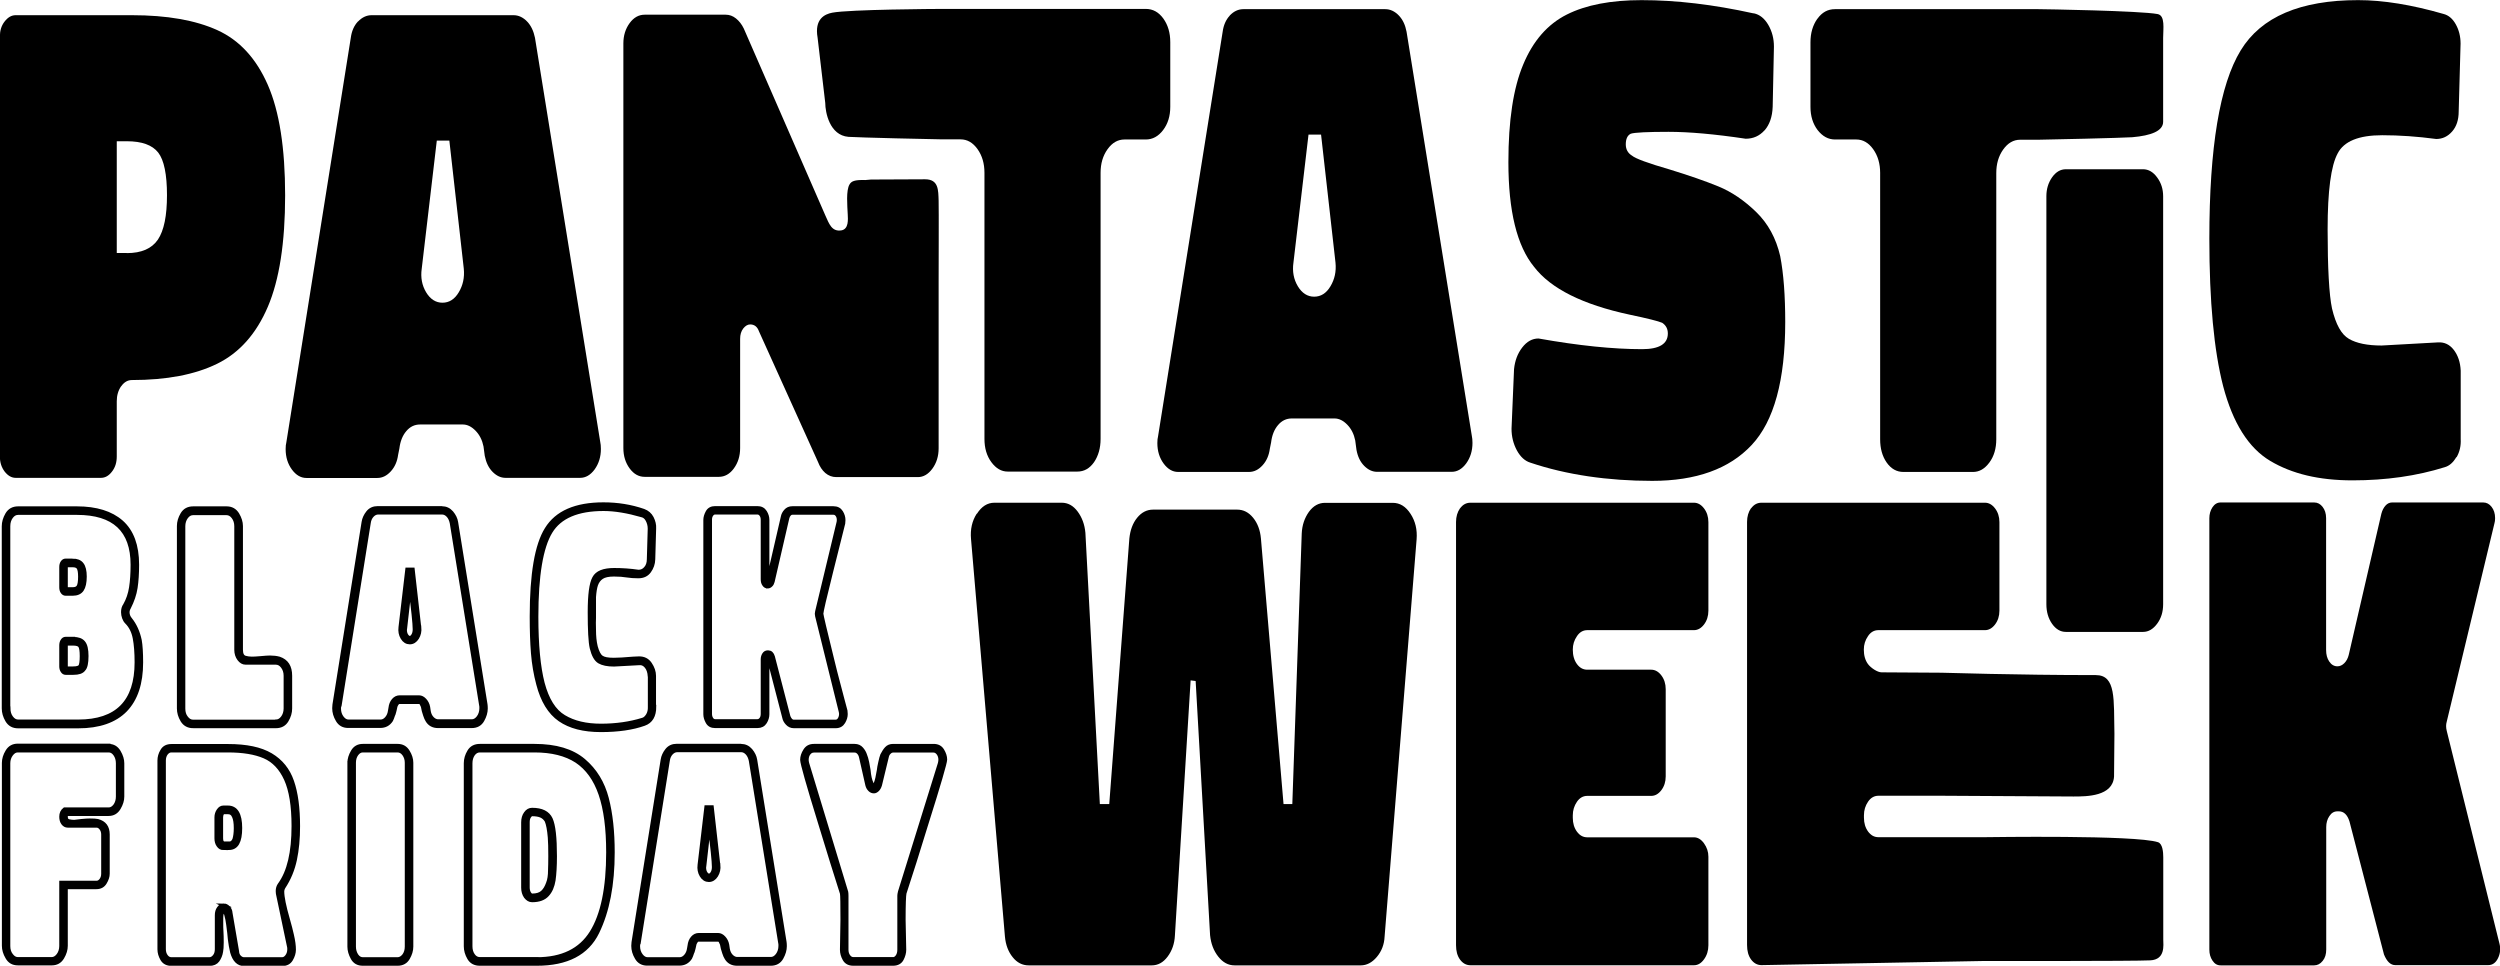
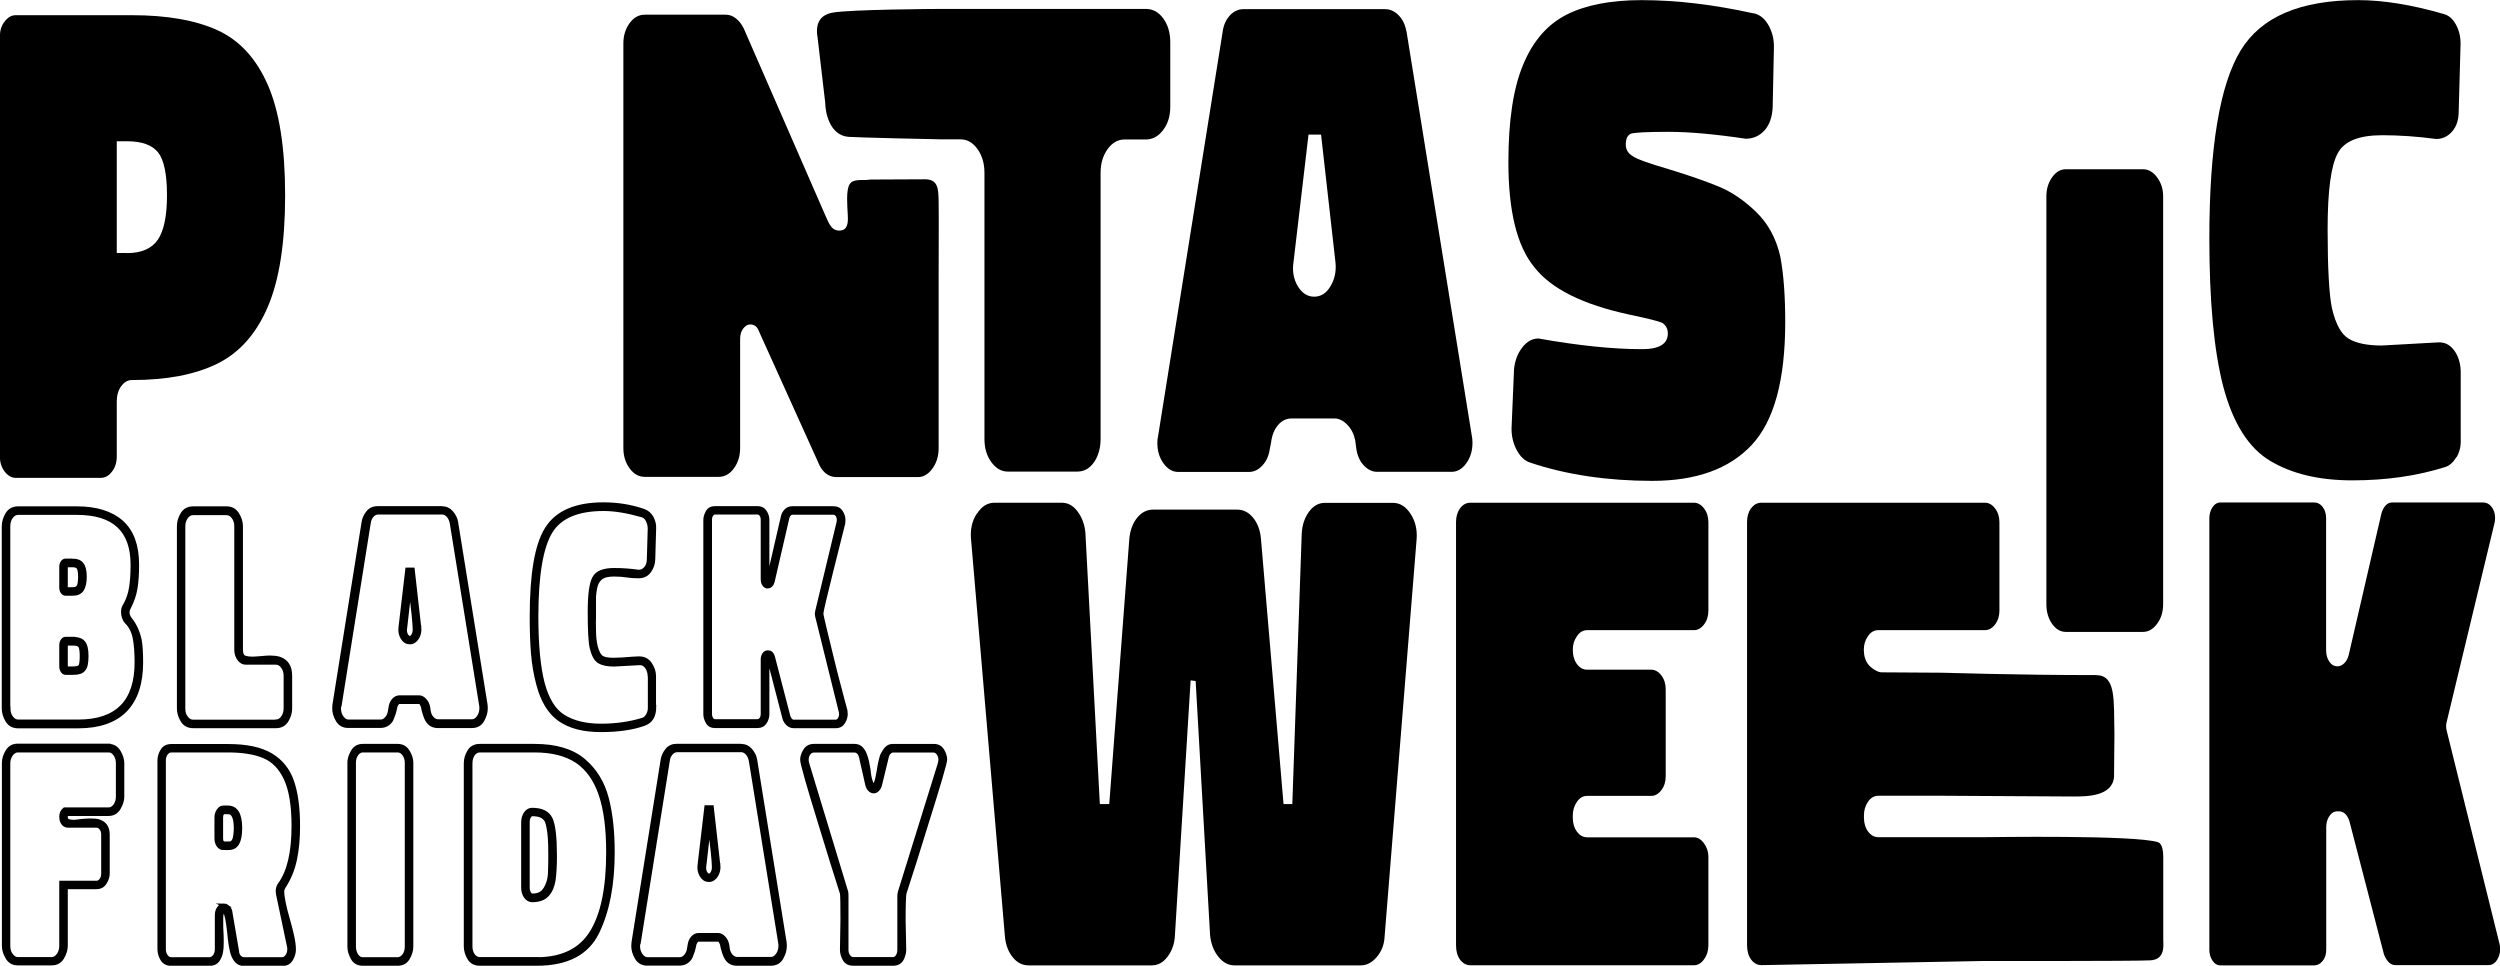
<svg xmlns="http://www.w3.org/2000/svg" id="Layer_2" data-name="Layer 2" viewBox="0 0 199.12 76.92">
  <defs>
    <style>
      .cls-1 {
        stroke: #000;
        stroke-miterlimit: 10;
        stroke-width: .3px;
      }
    </style>
  </defs>
  <g id="Layer_1-2" data-name="Layer 1">
    <g>
      <g>
        <g>
          <path d="M140.54,10.38c-.4.45-.9.67-1.5.67-2.47-.37-4.52-.55-6.15-.55s-2.7.05-3,.15c-.27.13-.4.42-.4.85,0,.4.17.7.5.9.27.23,1.27.6,3,1.1,1.53.47,2.83.92,3.88,1.35,1.05.43,2.05,1.11,3,2.03s1.59,2.09,1.92,3.52c.27,1.4.4,3.15.4,5.25,0,4.63-.89,7.9-2.68,9.8-1.78,1.9-4.42,2.85-7.92,2.85s-6.83-.48-9.7-1.45c-.43-.13-.79-.46-1.07-.97-.28-.52-.43-1.09-.43-1.73l.2-4.75c.07-.67.28-1.24.65-1.72.37-.48.8-.72,1.3-.72,3.2.57,5.95.85,8.25.85,1.37,0,2.05-.42,2.05-1.25,0-.37-.15-.65-.45-.85-.3-.13-1.17-.35-2.6-.65-3.73-.8-6.27-2.07-7.6-3.8-1.37-1.67-2.05-4.45-2.05-8.35,0-3.3.39-5.89,1.18-7.77.78-1.88,1.94-3.21,3.47-3.98,1.53-.77,3.52-1.15,5.95-1.15,2.77,0,5.73.35,8.9,1.05h.05c.47.1.85.41,1.15.92.3.52.45,1.09.45,1.73l-.1,4.8c-.03.8-.25,1.42-.65,1.88Z" />
-           <path d="M144.75,1.5c.37-.52.83-.77,1.4-.77h16.2c.5,0,8.14.13,9.5.39.62.12.44,1.17.44,1.9v6.68c0,.73-.95,1.1-2.46,1.23-.62.05-6.98.2-7.48.2h-1.45c-.53,0-.98.26-1.35.78-.37.52-.55,1.14-.55,1.88v21.2c0,.73-.18,1.35-.55,1.85-.37.5-.8.75-1.3.75h-5.55c-.53,0-.98-.25-1.33-.75-.35-.5-.52-1.12-.52-1.85V13.77c0-.73-.18-1.36-.55-1.88-.37-.52-.82-.78-1.35-.78h-1.7c-.53,0-.99-.25-1.38-.75-.38-.5-.57-1.12-.57-1.85V3.37c0-.73.18-1.36.55-1.88Z" />
          <path d="M163.44,14.13c.3-.43.67-.65,1.1-.65h6.15c.43,0,.81.22,1.12.65.32.43.48.93.48,1.5v32.5c0,.6-.16,1.12-.48,1.55-.32.43-.69.65-1.12.65h-6.15c-.43,0-.8-.22-1.1-.65-.3-.43-.45-.95-.45-1.55V15.63c0-.57.15-1.07.45-1.5Z" />
          <path d="M77.81,40.92c.37-.58.83-.88,1.4-.88h5.35c.5,0,.92.23,1.27.7.35.47.56,1.03.62,1.7l1.15,21.6h.75l1.6-21.15c.07-.67.27-1.22.62-1.65.35-.43.77-.65,1.27-.65h6.7c.5,0,.92.22,1.27.65.35.43.56.98.62,1.65l1.8,21.15h.7l.75-21.55c.03-.67.23-1.24.57-1.72.35-.48.78-.72,1.28-.72h5.4c.57,0,1.04.29,1.42.88.38.58.54,1.26.48,2.02l-2.55,31.65c-.03.63-.24,1.17-.62,1.62-.38.45-.81.67-1.28.67h-10.05c-.5,0-.93-.23-1.3-.7-.37-.47-.58-1.03-.65-1.7l-1.15-20.25-.4-.05-1.25,20.3c-.03.67-.23,1.23-.58,1.7-.35.47-.77.7-1.27.7h-9.8c-.5,0-.93-.22-1.27-.65-.35-.43-.56-.98-.62-1.65l-2.7-31.65c-.07-.77.08-1.44.45-2.02Z" />
          <path d="M139.47,40.49c.22-.3.49-.45.83-.45h17.8c.3,0,.57.15.8.45.23.3.35.67.35,1.1v7.05c0,.43-.12.8-.35,1.1-.23.3-.5.45-.8.45h-8.5c-.33,0-.61.16-.82.48-.22.32-.33.67-.33,1.07,0,.47.11.85.33,1.15.22.3.75.66,1.08.66l4.76.03c.3,0,5.92.19,12.31.19,1.63,0,1.42,1.95,1.48,4.69l-.03,3.39c-.1,1.58-2.16,1.59-3.23,1.59-.38,0-10.14-.06-10.44-.06h-5.1c-.33,0-.61.16-.82.47-.22.32-.33.68-.33,1.08v.2c0,.43.11.8.33,1.1.22.3.49.45.82.45h8.5c.3,0,11.98-.19,13.77.4.37.12.42.8.42,1.2v6.55c0,.43.19,1.6-1.04,1.66-1.3.07-12.91.05-13.21.05l-17.75.33c-.33,0-.61-.15-.83-.45-.22-.3-.32-.68-.32-1.15v-33.7c0-.43.11-.8.32-1.1Z" />
          <path d="M116.29,40.49c.22-.3.49-.45.83-.45h17.8c.3,0,.57.15.8.45.23.3.35.67.35,1.1v7.05c0,.43-.12.8-.35,1.1-.23.3-.5.45-.8.45h-8.5c-.33,0-.61.16-.82.48-.22.32-.33.67-.33,1.07,0,.47.11.85.33,1.15.22.3.49.45.82.45h5.1c.3,0,.57.15.8.45.23.3.35.67.35,1.1v6.95c0,.43-.12.8-.35,1.1-.23.3-.5.45-.8.45h-5.1c-.33,0-.61.16-.82.47-.22.32-.33.68-.33,1.08v.2c0,.43.11.8.33,1.1.22.3.49.45.82.45h8.5c.3,0,.57.16.8.48.23.32.35.67.35,1.07v7.05c0,.43-.12.81-.35,1.12-.23.32-.5.47-.8.47h-17.8c-.33,0-.61-.15-.83-.45-.22-.3-.32-.68-.32-1.15v-33.7c0-.43.11-.8.32-1.1Z" />
-           <path d="M28.52,1.71c.32-.33.68-.5,1.08-.5h11.3c.4,0,.76.17,1.08.5.32.33.52.77.63,1.3l5.2,32.2c.03.13.05.32.05.55,0,.63-.17,1.17-.5,1.63-.33.45-.72.67-1.15.67h-5.95c-.37,0-.71-.16-1.02-.47-.32-.32-.52-.74-.63-1.28l-.1-.75c-.1-.5-.31-.92-.63-1.25-.32-.33-.66-.5-1.02-.5h-3.4c-.43,0-.8.17-1.1.53-.3.35-.48.81-.55,1.38l-.1.5c-.07.53-.26.97-.58,1.32-.32.35-.67.53-1.08.53h-5.65c-.43,0-.82-.22-1.15-.67-.33-.45-.5-.99-.5-1.63,0-.23.02-.4.05-.5L27.94,3.01c.07-.53.26-.97.57-1.3ZM33.59,21.4c-.1.7.02,1.33.35,1.88.33.55.77.83,1.3.83s.97-.27,1.3-.83c.33-.55.47-1.17.4-1.88l-1.15-10.2h-1l-1.2,10.2Z" />
          <path d="M93.21,3.36v5.15c0,.73-.19,1.35-.57,1.85-.38.5-.84.75-1.38.75h-1.7c-.53,0-.98.26-1.35.78-.37.52-.55,1.14-.55,1.87v21.2c0,.73-.18,1.35-.52,1.85-.35.5-.79.75-1.33.75h-5.55c-.5,0-.93-.25-1.3-.75-.37-.5-.55-1.12-.55-1.85V13.76c0-.73-.18-1.36-.55-1.88-.37-.52-.82-.78-1.35-.78h-1.45c-.5,0-6.86-.15-7.48-.2-1.51-.12-1.85-1.97-1.85-2.7l-.61-5.2c-.26-1.48.55-1.87,1.17-1.99,1.36-.26,8.27-.3,8.77-.3h16.2c.57,0,1.03.26,1.4.77.37.52.55,1.14.55,1.88Z" />
          <path d="M97.95,1.23c.32-.33.68-.5,1.08-.5h11.3c.4,0,.76.17,1.08.5.32.33.52.77.62,1.3l5.2,32.2c.03.13.05.32.05.55,0,.63-.17,1.17-.5,1.63-.33.45-.72.67-1.15.67h-5.95c-.37,0-.71-.16-1.02-.47-.32-.32-.52-.74-.62-1.28l-.1-.75c-.1-.5-.31-.92-.63-1.25-.32-.33-.66-.5-1.02-.5h-3.4c-.43,0-.8.17-1.1.53-.3.35-.48.81-.55,1.38l-.1.5c-.07.53-.26.97-.58,1.32-.32.35-.67.53-1.08.53h-5.65c-.43,0-.82-.22-1.15-.67-.33-.45-.5-.99-.5-1.63,0-.23.02-.4.05-.5l5.15-32.25c.07-.53.26-.97.57-1.3ZM103.02,20.92c-.1.7.02,1.33.35,1.88.33.55.77.83,1.3.83s.97-.27,1.3-.83c.33-.55.47-1.17.4-1.88l-1.15-10.2h-1l-1.2,10.2Z" />
          <path d="M9.65,30.76c-.23.33-.35.73-.35,1.2v4.4c0,.47-.12.87-.38,1.2-.25.33-.54.5-.88.5H1.25c-.33,0-.62-.17-.88-.5-.25-.33-.38-.73-.38-1.2V2.91c0-.47.12-.87.38-1.2s.54-.5.88-.5h9.25c2.8,0,5.08.4,6.83,1.2,1.75.8,3.08,2.25,4,4.35.92,2.1,1.38,5.03,1.38,8.8s-.46,6.73-1.38,8.88c-.92,2.15-2.26,3.66-4.03,4.53-1.77.87-4.03,1.3-6.8,1.3-.33,0-.62.17-.85.5ZM10.1,20.16c1.17,0,1.99-.36,2.48-1.08.48-.72.72-1.89.72-3.53s-.23-2.8-.7-3.4c-.47-.6-1.3-.9-2.5-.9h-.8v8.9h.8Z" />
          <path d="M69.37,14.3l4.31-.02c1.09,0,1.05.87,1.08,1.71.02.56,0,5.82,0,6.45v13.27c0,.63-.17,1.17-.5,1.62s-.72.67-1.15.67h-6.5c-.33,0-.62-.11-.88-.33-.25-.22-.44-.51-.58-.88l-4.7-10.4c-.13-.37-.37-.55-.7-.55-.2,0-.38.11-.55.32-.17.22-.25.49-.25.83v8.7c0,.63-.17,1.17-.5,1.62s-.73.67-1.2.67h-5.9c-.47,0-.87-.22-1.2-.67-.33-.45-.5-.99-.5-1.62V3.46c0-.63.17-1.17.5-1.62.33-.45.73-.67,1.2-.67h6.45c.3,0,.57.1.82.3s.46.47.62.8l6.51,14.92c.28.61.49,1.28,1.26,1.16.6-.1.53-.88.51-1.28-.03-.66-.15-1.92.15-2.39.14-.23.36-.37,1.25-.34" />
        </g>
        <path d="M184.99,76.54c-.18.23-.41.35-.67.35h-7.45c-.27,0-.48-.12-.65-.38-.17-.25-.25-.54-.25-.88v-34.35c0-.33.08-.62.25-.88.17-.25.38-.38.65-.38h7.45c.27,0,.49.12.67.35.18.23.28.53.28.9v10.5c0,.37.08.67.25.92.17.25.38.38.65.38.2,0,.38-.08.55-.25.17-.17.28-.38.35-.65l2.6-11.25c.07-.27.18-.48.33-.65.15-.17.33-.25.53-.25h7.25c.27,0,.49.12.67.35.18.23.28.53.28.9,0,.17-.02.3-.05.4l-3.8,15.8c-.07.23-.07.48,0,.75l4.2,16.95c.1.4.06.78-.12,1.15-.18.37-.44.55-.78.55h-7.4c-.37,0-.67-.28-.9-.85l-2.75-10.6c-.17-.53-.45-.8-.85-.8h-.1c-.27,0-.48.12-.65.38-.17.25-.25.54-.25.88v9.75c0,.37-.09.67-.28.9Z" />
        <path d="M195.64,36.41c-.25.43-.56.7-.92.8-2.23.7-4.68,1.05-7.35,1.05s-4.82-.52-6.55-1.55c-1.73-1.03-2.98-3.02-3.75-5.95-.73-2.83-1.1-6.75-1.1-11.75,0-7.27.83-12.27,2.5-15C180.1,1.34,183.22.01,187.82.01c2,0,4.27.37,6.8,1.1.4.1.73.38.98.83s.38.96.38,1.53l-.15,5.4c0,.67-.17,1.2-.52,1.6-.35.4-.77.6-1.27.6-1.5-.2-2.93-.3-4.3-.3-1.87,0-3.05.48-3.55,1.45-.53.97-.8,2.98-.8,6.05s.12,5.23.35,6.3c.3,1.27.75,2.08,1.35,2.42.6.35,1.47.53,2.6.53l4.5-.25c.5-.03.92.17,1.25.6.33.43.52.98.55,1.65v5.45c.03.53-.08,1.02-.33,1.45Z" />
      </g>
      <path class="cls-1" d="M.29,41.92c0-.32.09-.63.28-.96.19-.32.48-.48.87-.48h4.69c1.53,0,2.72.37,3.55,1.1.83.74,1.25,1.87,1.25,3.4,0,.69-.04,1.3-.12,1.83-.08.53-.26,1.05-.53,1.58-.08.14-.11.26-.11.38,0,.2.07.38.2.54.38.47.63,1.03.77,1.69.07.39.11.98.11,1.76,0,1.67-.42,2.93-1.26,3.8-.84.86-2.1,1.3-3.76,1.3H1.44c-.39,0-.68-.16-.87-.48-.19-.32-.28-.64-.28-.96v-14.49ZM.68,56.4c0,.3.07.55.23.76.15.2.33.3.54.3h4.78c3.09,0,4.64-1.57,4.64-4.71,0-.77-.05-1.41-.15-1.93-.1-.52-.31-.94-.64-1.27-.09-.09-.16-.21-.21-.35-.05-.14-.08-.29-.08-.44,0-.23.05-.41.16-.56.24-.42.4-.89.48-1.41.08-.52.12-1.12.12-1.81,0-2.75-1.47-4.12-4.42-4.12H1.44c-.21,0-.39.1-.54.3-.15.2-.23.45-.23.75v14.49ZM5.77,44.64c.35,0,.6.1.75.3.16.2.24.53.24.98,0,.48-.08.83-.23,1.05-.15.22-.4.33-.74.33h-.56c-.11,0-.19-.05-.26-.15-.07-.1-.1-.22-.1-.37v-1.62c0-.15.03-.27.1-.37.07-.1.15-.15.26-.15h.54ZM5.84,50.88c.38,0,.65.1.81.3.17.2.25.56.25,1.07,0,.56-.08.91-.23,1.06-.14.2-.41.29-.83.29h-.61c-.11,0-.19-.05-.26-.16-.07-.1-.1-.23-.1-.36v-1.67c0-.15.03-.28.1-.38.07-.11.15-.16.26-.16h.61ZM5.27,46.92h.52c.23,0,.38-.07.46-.21.08-.14.12-.4.12-.78,0-.35-.04-.58-.12-.71-.08-.13-.24-.19-.48-.19h-.5s-.02.08-.02.14v1.62l.02.14ZM5.27,53.23h.56c.3,0,.49-.06.56-.17.07-.11.11-.38.11-.8s-.04-.67-.12-.8c-.08-.13-.27-.19-.55-.19h-.56l-.02.16v1.67l.02.14Z" />
      <path class="cls-1" d="M15.39,57.85c-.39,0-.68-.16-.87-.47-.19-.32-.28-.63-.28-.95v-14.53c0-.32.09-.63.28-.95.19-.32.48-.47.87-.47h2.66c.38,0,.66.16.86.48.19.32.29.63.29.94v9.85c0,.36.11.57.34.63.14.04.31.07.52.07.14,0,.37-.01.7-.04.33-.03.58-.05.74-.05.27,0,.52.03.74.09.59.2.88.65.88,1.37v2.61c0,.32-.09.63-.28.95s-.48.47-.87.47h-6.58ZM21.97,57.46c.21,0,.39-.1.54-.3.15-.2.23-.45.23-.73v-2.61c0-.29-.08-.53-.23-.73-.15-.2-.33-.3-.54-.3h-2.41c-.2,0-.37-.1-.52-.3s-.23-.45-.23-.73v-9.85c0-.29-.08-.53-.23-.73-.15-.2-.33-.3-.54-.3h-2.66c-.21,0-.39.1-.54.3-.15.2-.23.45-.23.73v14.53c0,.29.07.53.23.73.15.2.33.3.54.3h6.58Z" />
      <path class="cls-1" d="M35.19,40.47c.32,0,.57.12.78.36.2.24.33.5.37.77l2.34,14.51c.01.08.02.18.02.32,0,.3-.09.61-.27.93-.18.32-.47.48-.86.48h-2.68c-.39,0-.68-.16-.86-.47-.06-.09-.12-.23-.18-.41l-.11-.36-.07-.34-.11-.23c-.04-.07-.11-.11-.2-.11h-1.53c-.09,0-.16.04-.2.11-.03.03-.05.07-.07.11-.02.05-.03.08-.05.11l-.07.32c-.02.06-.03.12-.05.19-.01.07-.04.13-.07.19-.06.18-.11.32-.16.41-.21.32-.5.47-.88.47h-2.55c-.38,0-.66-.16-.84-.47-.19-.32-.28-.63-.28-.95l.02-.29,2.32-14.53c.04-.27.16-.53.35-.77.19-.24.45-.36.78-.36h5.09ZM27.03,56.2s-.02.12-.02.23c0,.29.08.53.23.73.15.2.32.3.52.3h2.55c.18,0,.34-.08.48-.24.14-.16.23-.36.26-.6l.04-.23c.03-.26.11-.46.25-.62.14-.16.3-.24.5-.24h1.53c.17,0,.32.08.46.23.14.15.24.34.28.56l.05.34c.04.24.14.43.28.57.14.14.3.21.46.21h2.68c.19,0,.37-.1.52-.3.15-.2.23-.45.23-.73,0-.11,0-.19-.02-.25l-2.34-14.51c-.05-.24-.14-.44-.28-.59-.14-.15-.3-.23-.48-.23h-5.09c-.18,0-.34.08-.48.23-.14.15-.23.35-.26.59l-2.32,14.53ZM33.41,49.96c.03.32-.03.6-.18.84s-.35.37-.59.37-.44-.12-.59-.37c-.15-.25-.2-.53-.16-.84l.54-4.6h.45l.52,4.6ZM32.66,46.67l-.38,3.34-.02.16c0,.18.04.33.12.45.08.12.17.18.26.18s.18-.06.26-.19c.08-.13.12-.29.12-.48,0-.45-.12-1.6-.36-3.45Z" />
      <path class="cls-1" d="M52.12,56.29c0,.72-.27,1.18-.81,1.37-.92.33-2.07.5-3.45.5s-2.46-.28-3.27-.84-1.39-1.51-1.73-2.83c-.21-.78-.35-1.6-.42-2.46-.07-.86-.1-1.83-.1-2.93,0-3.38.4-5.7,1.19-6.96.81-1.32,2.32-1.98,4.53-1.98,1.13,0,2.19.17,3.2.52.3.11.52.3.66.57.14.28.21.56.19.84l-.07,2.46c-.01.35-.12.66-.32.94-.2.28-.49.42-.88.42-.32,0-.63-.02-.95-.07-.12-.01-.26-.03-.42-.05-.16-.01-.35-.02-.57-.02-.44,0-.76.07-.97.21-.21.14-.36.34-.45.6-.08.24-.13.56-.16.97v1.67c0,.11,0,.24-.01.39,0,.16,0,.35.01.57,0,.48.04.92.14,1.33.12.44.27.72.45.84.18.13.5.19.97.19.35,0,.86-.03,1.55-.09l.45-.02c.39-.01.69.14.9.45s.32.63.32.95v2.46ZM51.74,53.84c-.02-.3-.1-.55-.25-.74-.15-.19-.34-.29-.56-.27l-2.03.11c-.51,0-.9-.08-1.17-.24s-.47-.52-.61-1.09c-.11-.48-.16-1.43-.16-2.84s.12-2.29.36-2.73c.23-.44.76-.65,1.6-.65.62,0,1.26.04,1.94.14.23,0,.42-.09.57-.27.16-.18.24-.42.24-.72l.07-2.43c0-.26-.06-.48-.17-.69s-.26-.33-.44-.37c-1.14-.33-2.16-.5-3.06-.5-2.07,0-3.48.6-4.21,1.8-.75,1.23-1.13,3.49-1.13,6.76,0,2.25.17,4.02.5,5.3.35,1.32.91,2.22,1.69,2.68.78.47,1.76.7,2.95.7s2.31-.16,3.31-.47c.17-.04.3-.17.42-.36.11-.19.16-.41.15-.65v-2.46Z" />
      <path class="cls-1" d="M61.15,46.31s.02-.04.02-.07l1.17-5.07c.03-.17.11-.32.24-.47.13-.15.3-.23.53-.23h3.27c.29,0,.49.11.62.32.13.21.19.42.19.63l-.02.27-.95,3.79c-.53,2.1-.79,3.24-.79,3.4,0,.12.29,1.34.86,3.65.17.69.32,1.31.47,1.85.15.54.27,1,.36,1.37l.23.86.02.27c0,.2-.06.41-.19.63s-.33.34-.62.34h-3.33c-.21,0-.38-.08-.52-.23s-.22-.3-.25-.45l-1.24-4.78-.02-.05s-.07.07-.07.16v4.39c0,.21-.06.42-.19.63-.13.21-.33.32-.62.32h-3.36c-.29,0-.49-.11-.61-.33-.12-.22-.18-.42-.18-.62v-15.48c0-.19.06-.4.18-.62.12-.22.32-.33.61-.33h3.36c.29,0,.49.11.62.32s.19.42.19.63v4.73c0,.08,0,.13.02.16ZM60.74,52.51c0-.15.04-.28.11-.39.07-.11.17-.17.29-.17h.05c.18,0,.31.12.38.36l1.24,4.78c.11.26.24.38.41.38h3.33c.15,0,.27-.08.35-.25.08-.17.1-.34.06-.52l-1.89-7.64c-.03-.12-.03-.23,0-.34l1.71-7.12s.02-.1.02-.18c0-.17-.04-.3-.12-.41-.08-.11-.18-.16-.3-.16h-3.27c-.09,0-.17.04-.24.11-.07.08-.12.17-.15.29l-1.17,5.07c-.03.12-.08.22-.16.29-.08.08-.16.11-.25.11-.12,0-.22-.06-.29-.17-.08-.11-.11-.25-.11-.42v-4.73c0-.17-.04-.3-.12-.41-.08-.11-.18-.16-.3-.16h-3.36c-.12,0-.22.06-.29.17-.08.11-.11.24-.11.39v15.48c0,.15.04.28.11.39.07.11.17.17.29.17h3.36c.12,0,.22-.05.3-.16.08-.1.12-.24.12-.41v-4.39Z" />
      <path class="cls-1" d="M8.65,59.4c.36,0,.63.16.82.48.19.32.28.63.28.91v2.66c0,.29-.09.59-.28.91-.19.32-.46.48-.82.48h-3.36c-.03.06-.04.13-.04.2,0,.12.02.2.06.25.04.05.09.08.17.11.15.03.29.05.43.05l.59-.07c.3-.03.52-.04.65-.04.29,0,.5.01.63.04.54.14.81.5.81,1.08v3.13c0,.23-.08.46-.23.71-.15.25-.38.37-.68.37h-2.43v4.66c0,.3-.09.61-.28.93-.19.32-.47.48-.84.48H1.42c-.38,0-.66-.16-.84-.48-.19-.32-.28-.63-.28-.93v-14.56c0-.3.09-.61.28-.92.19-.32.47-.47.84-.47h7.23ZM1.42,59.78c-.2,0-.37.1-.52.3-.15.2-.23.44-.23.71v14.56c0,.29.07.53.23.73.15.2.32.3.52.3h2.7c.19,0,.37-.1.52-.3.15-.2.23-.45.23-.73v-5.05h2.82c.14,0,.26-.07.36-.2s.16-.3.16-.5v-3.13c0-.19-.05-.36-.16-.5-.11-.14-.23-.2-.36-.2h-2.3c-.15,0-.27-.07-.37-.2s-.15-.31-.15-.52c0-.26.09-.45.27-.59h3.52c.19,0,.36-.1.51-.3.14-.2.21-.44.21-.71v-2.66c0-.27-.07-.51-.21-.71-.14-.2-.31-.3-.51-.3H1.42Z" />
      <path class="cls-1" d="M17.76,72.52s-.07.14-.11.32c-.02.11-.02.28-.02.52,0,.38,0,.67.02.88.01.18.02.45.02.81s-.02.59-.05.74c-.04.27-.14.5-.28.7-.14.19-.36.29-.66.29h-3.02c-.35,0-.59-.13-.74-.38-.15-.26-.23-.52-.23-.79v-15.03c0-.27.07-.53.23-.79.15-.26.4-.38.74-.38h4.51c1.46,0,2.59.24,3.4.72.81.48,1.38,1.18,1.7,2.11.32.92.48,2.11.48,3.57,0,.98-.08,1.86-.25,2.66-.17.8-.47,1.53-.92,2.21-.06.11-.09.21-.09.32,0,.45.15,1.19.45,2.23.14.48.24.89.32,1.24.11.47.16.86.16,1.17,0,.26-.08.51-.23.77-.15.26-.39.38-.72.38h-3.04c-.45,0-.77-.32-.95-.95-.09-.42-.14-.67-.14-.74-.03-.17-.06-.43-.09-.79-.01-.1-.04-.32-.08-.64-.04-.32-.09-.58-.15-.78-.04-.17-.1-.28-.16-.34l-.02-.05s-.08,0-.09.02ZM17.83,72.11c.12,0,.24.06.35.17s.18.26.19.44l.52,3.04c.01.2.07.35.18.46s.23.17.36.17h3.04c.15,0,.28-.08.39-.23s.17-.33.17-.54c0-.1,0-.18-.02-.23l-.88-4.19s-.02-.12-.02-.23c0-.19.05-.37.16-.52.74-1.01,1.1-2.56,1.1-4.66,0-1.61-.2-2.85-.6-3.73-.4-.88-.97-1.48-1.71-1.8-.74-.32-1.71-.48-2.9-.48h-4.51c-.17,0-.3.08-.42.23-.11.15-.17.34-.17.56v15.03c0,.23.06.41.17.56s.25.23.42.23h3.02c.17,0,.3-.08.42-.23s.17-.34.17-.56v-2.7c0-.23.05-.41.16-.56.1-.15.24-.23.41-.23ZM17.8,67.56c-.17,0-.3-.07-.41-.23-.11-.15-.16-.34-.16-.56v-1.67c0-.21.06-.39.17-.55.11-.16.24-.24.39-.24h.36c.66,0,.99.55.99,1.64s-.3,1.6-.9,1.6h-.45ZM18.25,67.18c.18,0,.32-.1.41-.32.07-.23.11-.53.11-.9,0-.42-.05-.73-.14-.92-.09-.23-.25-.34-.47-.34h-.36s-.07.03-.11.1c-.04.07-.07.17-.07.3v1.67c0,.14.02.24.07.3.04.07.08.1.11.1h.45Z" />
      <path class="cls-1" d="M27.82,60.75c0-.29.09-.58.27-.89s.45-.46.81-.46h2.77c.36,0,.63.15.82.46.19.31.28.6.28.89v14.65c0,.3-.09.6-.27.91-.18.31-.46.46-.83.46h-2.77c-.38,0-.65-.15-.82-.46-.17-.31-.26-.61-.26-.91v-14.65ZM28.2,75.4c0,.27.07.5.2.7.14.2.3.29.5.29h2.77c.19,0,.36-.1.51-.29.14-.19.21-.43.21-.7v-14.65c0-.26-.07-.48-.21-.68-.14-.19-.31-.29-.51-.29h-2.77c-.2,0-.36.1-.5.29-.14.2-.2.42-.2.68v14.65Z" />
-       <path class="cls-1" d="M38.22,76.77c-.39,0-.68-.15-.86-.46-.18-.31-.27-.62-.27-.94v-14.58c0-.32.09-.63.27-.93.18-.31.47-.46.86-.46h4.35c1.7,0,3,.39,3.92,1.17.92.78,1.53,1.79,1.85,3.02.32,1.23.47,2.67.47,4.3,0,2.57-.41,4.69-1.23,6.37-.82,1.68-2.43,2.51-4.83,2.51h-4.53ZM42.75,76.39c2.03,0,3.48-.71,4.36-2.12.88-1.41,1.32-3.54,1.32-6.38,0-1.91-.2-3.45-.61-4.64-.41-1.19-1.04-2.06-1.89-2.63-.86-.56-1.98-.84-3.36-.84h-4.35c-.21,0-.39.1-.53.29-.14.2-.21.44-.21.72v14.58c0,.29.07.53.21.72.14.2.32.29.53.29h4.53ZM44.21,68.19c0,.8-.04,1.43-.11,1.92-.08.48-.24.87-.51,1.16-.26.29-.66.44-1.21.44-.2,0-.36-.1-.51-.29-.14-.2-.21-.44-.21-.72v-5.2c0-.29.07-.53.21-.72.14-.2.31-.29.51-.29.77,0,1.26.25,1.49.74.23.5.34,1.49.34,2.97ZM43.78,66.7c-.05-.6-.13-1.04-.25-1.33-.11-.18-.25-.31-.43-.39-.18-.08-.42-.12-.72-.12-.08,0-.15.06-.23.18-.08.12-.11.27-.11.45v5.2c0,.18.04.33.11.45.08.12.15.18.23.18.36,0,.63-.08.82-.25.19-.17.33-.41.44-.72.11-.27.16-.62.16-1.04.01-.27.02-.65.02-1.13,0-.62-.01-1.11-.04-1.49Z" />
+       <path class="cls-1" d="M38.22,76.77c-.39,0-.68-.15-.86-.46-.18-.31-.27-.62-.27-.94v-14.58c0-.32.09-.63.27-.93.18-.31.47-.46.86-.46h4.35c1.7,0,3,.39,3.92,1.17.92.78,1.53,1.79,1.85,3.02.32,1.23.47,2.67.47,4.3,0,2.57-.41,4.69-1.23,6.37-.82,1.68-2.43,2.51-4.83,2.51h-4.53ZM42.75,76.39c2.03,0,3.48-.71,4.36-2.12.88-1.41,1.32-3.54,1.32-6.38,0-1.91-.2-3.45-.61-4.64-.41-1.19-1.04-2.06-1.89-2.63-.86-.56-1.98-.84-3.36-.84h-4.35c-.21,0-.39.1-.53.29-.14.2-.21.44-.21.72v14.58c0,.29.07.53.21.72.14.2.32.29.53.29h4.53ZM44.21,68.19c0,.8-.04,1.43-.11,1.92-.08.48-.24.87-.51,1.16-.26.29-.66.44-1.21.44-.2,0-.36-.1-.51-.29-.14-.2-.21-.44-.21-.72v-5.2c0-.29.07-.53.21-.72.14-.2.31-.29.51-.29.77,0,1.26.25,1.49.74.23.5.34,1.49.34,2.97M43.78,66.7c-.05-.6-.13-1.04-.25-1.33-.11-.18-.25-.31-.43-.39-.18-.08-.42-.12-.72-.12-.08,0-.15.06-.23.18-.08.12-.11.27-.11.45v5.2c0,.18.04.33.11.45.08.12.15.18.23.18.36,0,.63-.08.82-.25.19-.17.33-.41.44-.72.11-.27.16-.62.16-1.04.01-.27.02-.65.02-1.13,0-.62-.01-1.11-.04-1.49Z" />
      <path class="cls-1" d="M59.01,59.4c.32,0,.57.12.78.36.2.24.33.5.37.77l2.34,14.51c.01.08.02.18.02.32,0,.3-.09.61-.27.93-.18.32-.47.48-.86.48h-2.68c-.39,0-.68-.16-.86-.47-.06-.09-.12-.23-.18-.41l-.11-.36-.07-.34-.11-.23c-.04-.07-.11-.11-.2-.11h-1.53c-.09,0-.16.04-.2.11-.03.03-.05.07-.07.11-.02.05-.03.08-.05.11l-.07.32c-.02.06-.03.12-.05.19-.01.07-.04.13-.07.19-.06.18-.11.32-.16.41-.21.32-.5.47-.88.47h-2.55c-.38,0-.66-.16-.84-.47-.19-.32-.28-.63-.28-.95l.02-.29,2.32-14.53c.04-.27.16-.53.35-.77.19-.24.45-.36.78-.36h5.09ZM50.85,75.13s-.02.12-.02.23c0,.29.08.53.23.73.15.2.32.3.52.3h2.55c.18,0,.34-.08.48-.24.14-.16.23-.36.26-.6l.04-.23c.03-.26.11-.46.25-.62.14-.16.3-.24.5-.24h1.53c.17,0,.32.08.46.23.14.15.24.34.28.56l.05.34c.04.24.14.43.28.57.14.14.3.21.46.21h2.68c.19,0,.37-.1.52-.3.15-.2.23-.45.23-.73,0-.11,0-.19-.02-.25l-2.34-14.51c-.05-.24-.14-.44-.28-.59-.14-.15-.3-.23-.48-.23h-5.09c-.18,0-.34.08-.48.23-.14.15-.23.35-.26.59l-2.32,14.53ZM57.23,68.89c.03.32-.03.6-.18.84s-.35.37-.59.37-.44-.12-.59-.37c-.15-.25-.2-.53-.16-.84l.54-4.6h.45l.52,4.6ZM56.49,65.6l-.38,3.34-.02.16c0,.18.04.33.12.45.08.12.17.18.26.18s.18-.06.26-.19c.08-.13.12-.29.12-.48,0-.45-.12-1.6-.36-3.45Z" />
      <path class="cls-1" d="M67.97,76.77c-.33,0-.57-.12-.71-.37-.14-.25-.21-.5-.21-.75l.04-2.39c0-1.25-.01-1.95-.04-2.1-.48-1.5-1.05-3.33-1.71-5.5-.98-3.17-1.46-4.88-1.46-5.14,0-.24.08-.49.24-.74.16-.26.39-.38.71-.38h3.24c.23,0,.41.08.55.24.14.16.24.33.3.53.05.11.1.29.16.56l.11.61c.04.47.12.81.23,1.04.01.05.05.13.11.25.01.01.04.02.07.02.01-.01.03-.04.06-.08.02-.04.05-.09.08-.17.09-.21.17-.56.25-1.06.01-.14.05-.34.11-.61.06-.27.11-.47.16-.59.11-.21.22-.39.35-.53.13-.14.3-.21.53-.21h3.22c.32,0,.55.12.7.37.15.25.23.49.23.73s-.5,1.96-1.51,5.16c-.66,2.16-1.24,3.99-1.73,5.48-.04.18-.07.89-.07,2.12l.05,2.39c0,.24-.07.49-.2.74s-.37.38-.7.38h-3.13ZM71.1,76.39c.15,0,.27-.07.37-.21.1-.14.15-.32.15-.53v-4.3c0-.06.01-.17.05-.32l3.18-10.23c.03-.12.04-.22.04-.29,0-.19-.05-.36-.16-.51-.11-.14-.23-.21-.38-.21h-3.22c-.11,0-.21.05-.3.14-.1.09-.16.21-.19.36l-.54,2.23c-.05.17-.12.29-.21.38s-.19.14-.28.14c-.12,0-.23-.04-.33-.14s-.17-.22-.21-.38l-.5-2.21c-.03-.15-.09-.27-.18-.37-.09-.1-.2-.15-.32-.15h-3.24c-.17,0-.3.07-.41.21-.11.14-.16.32-.16.53,0,.06.01.15.04.27l3.11,10.25c.01.06.02.16.02.29v4.3c0,.21.05.39.16.53.1.14.23.21.38.21h3.13Z" />
    </g>
  </g>
</svg>